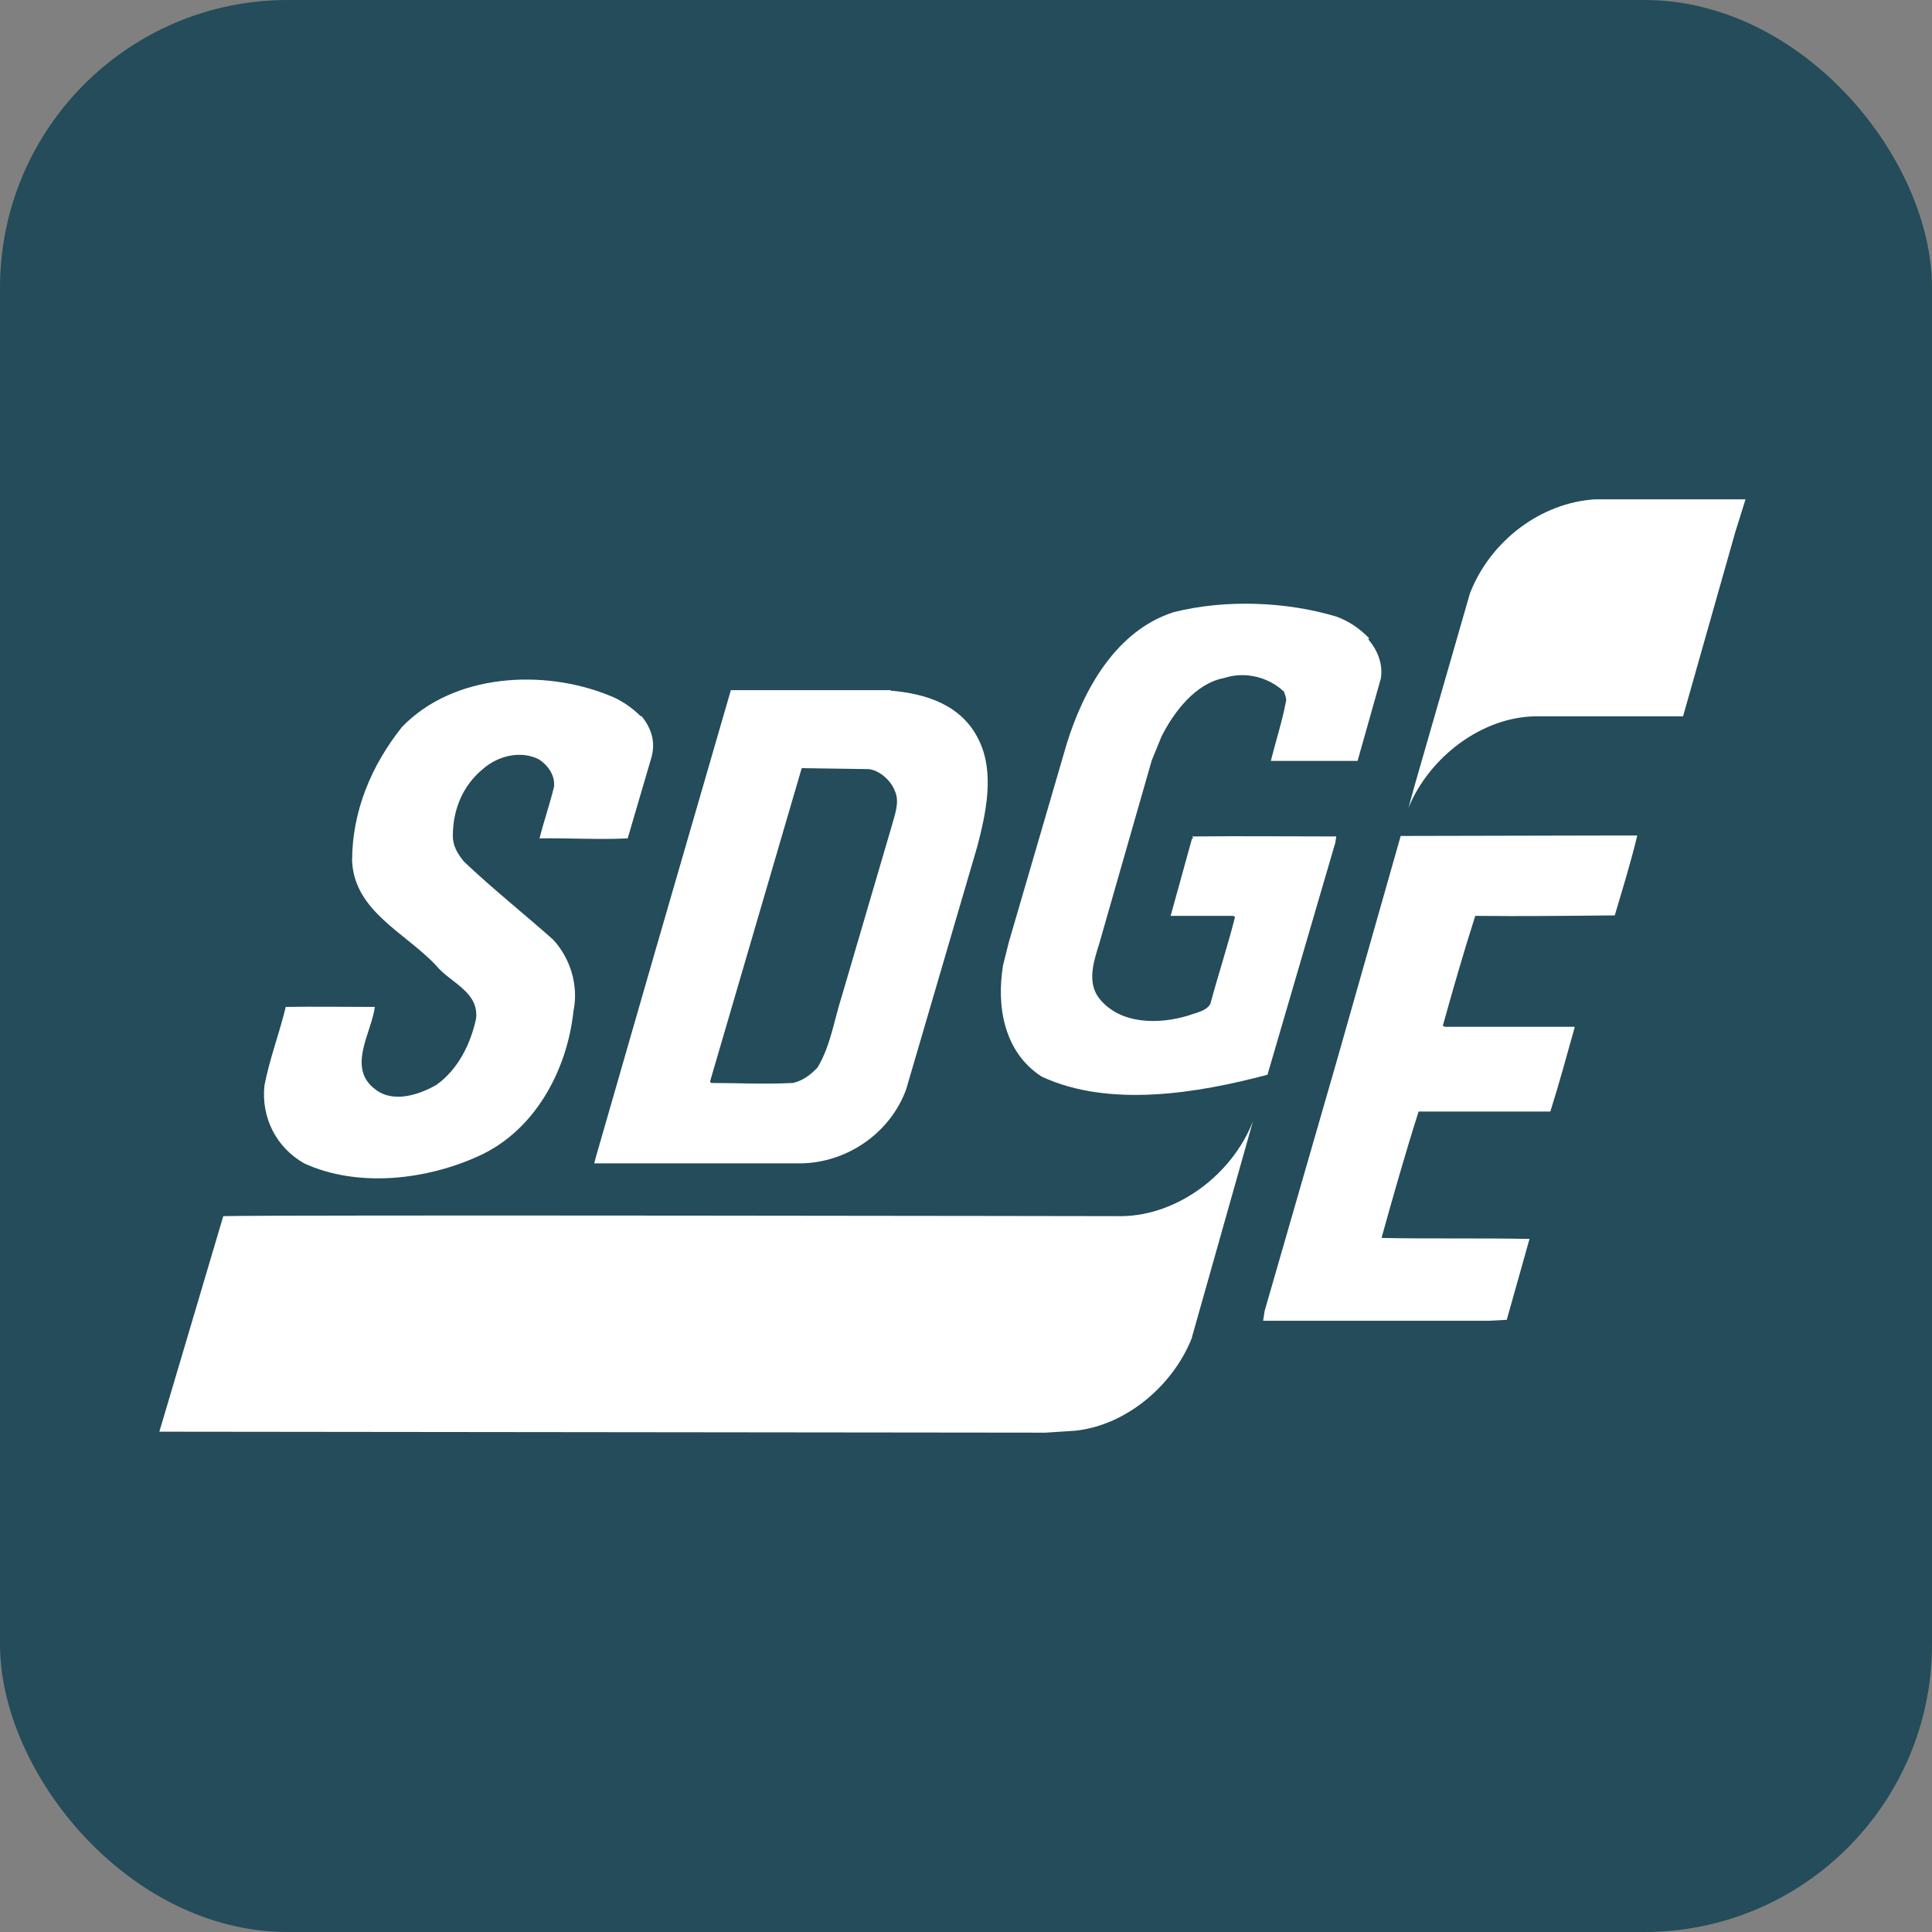
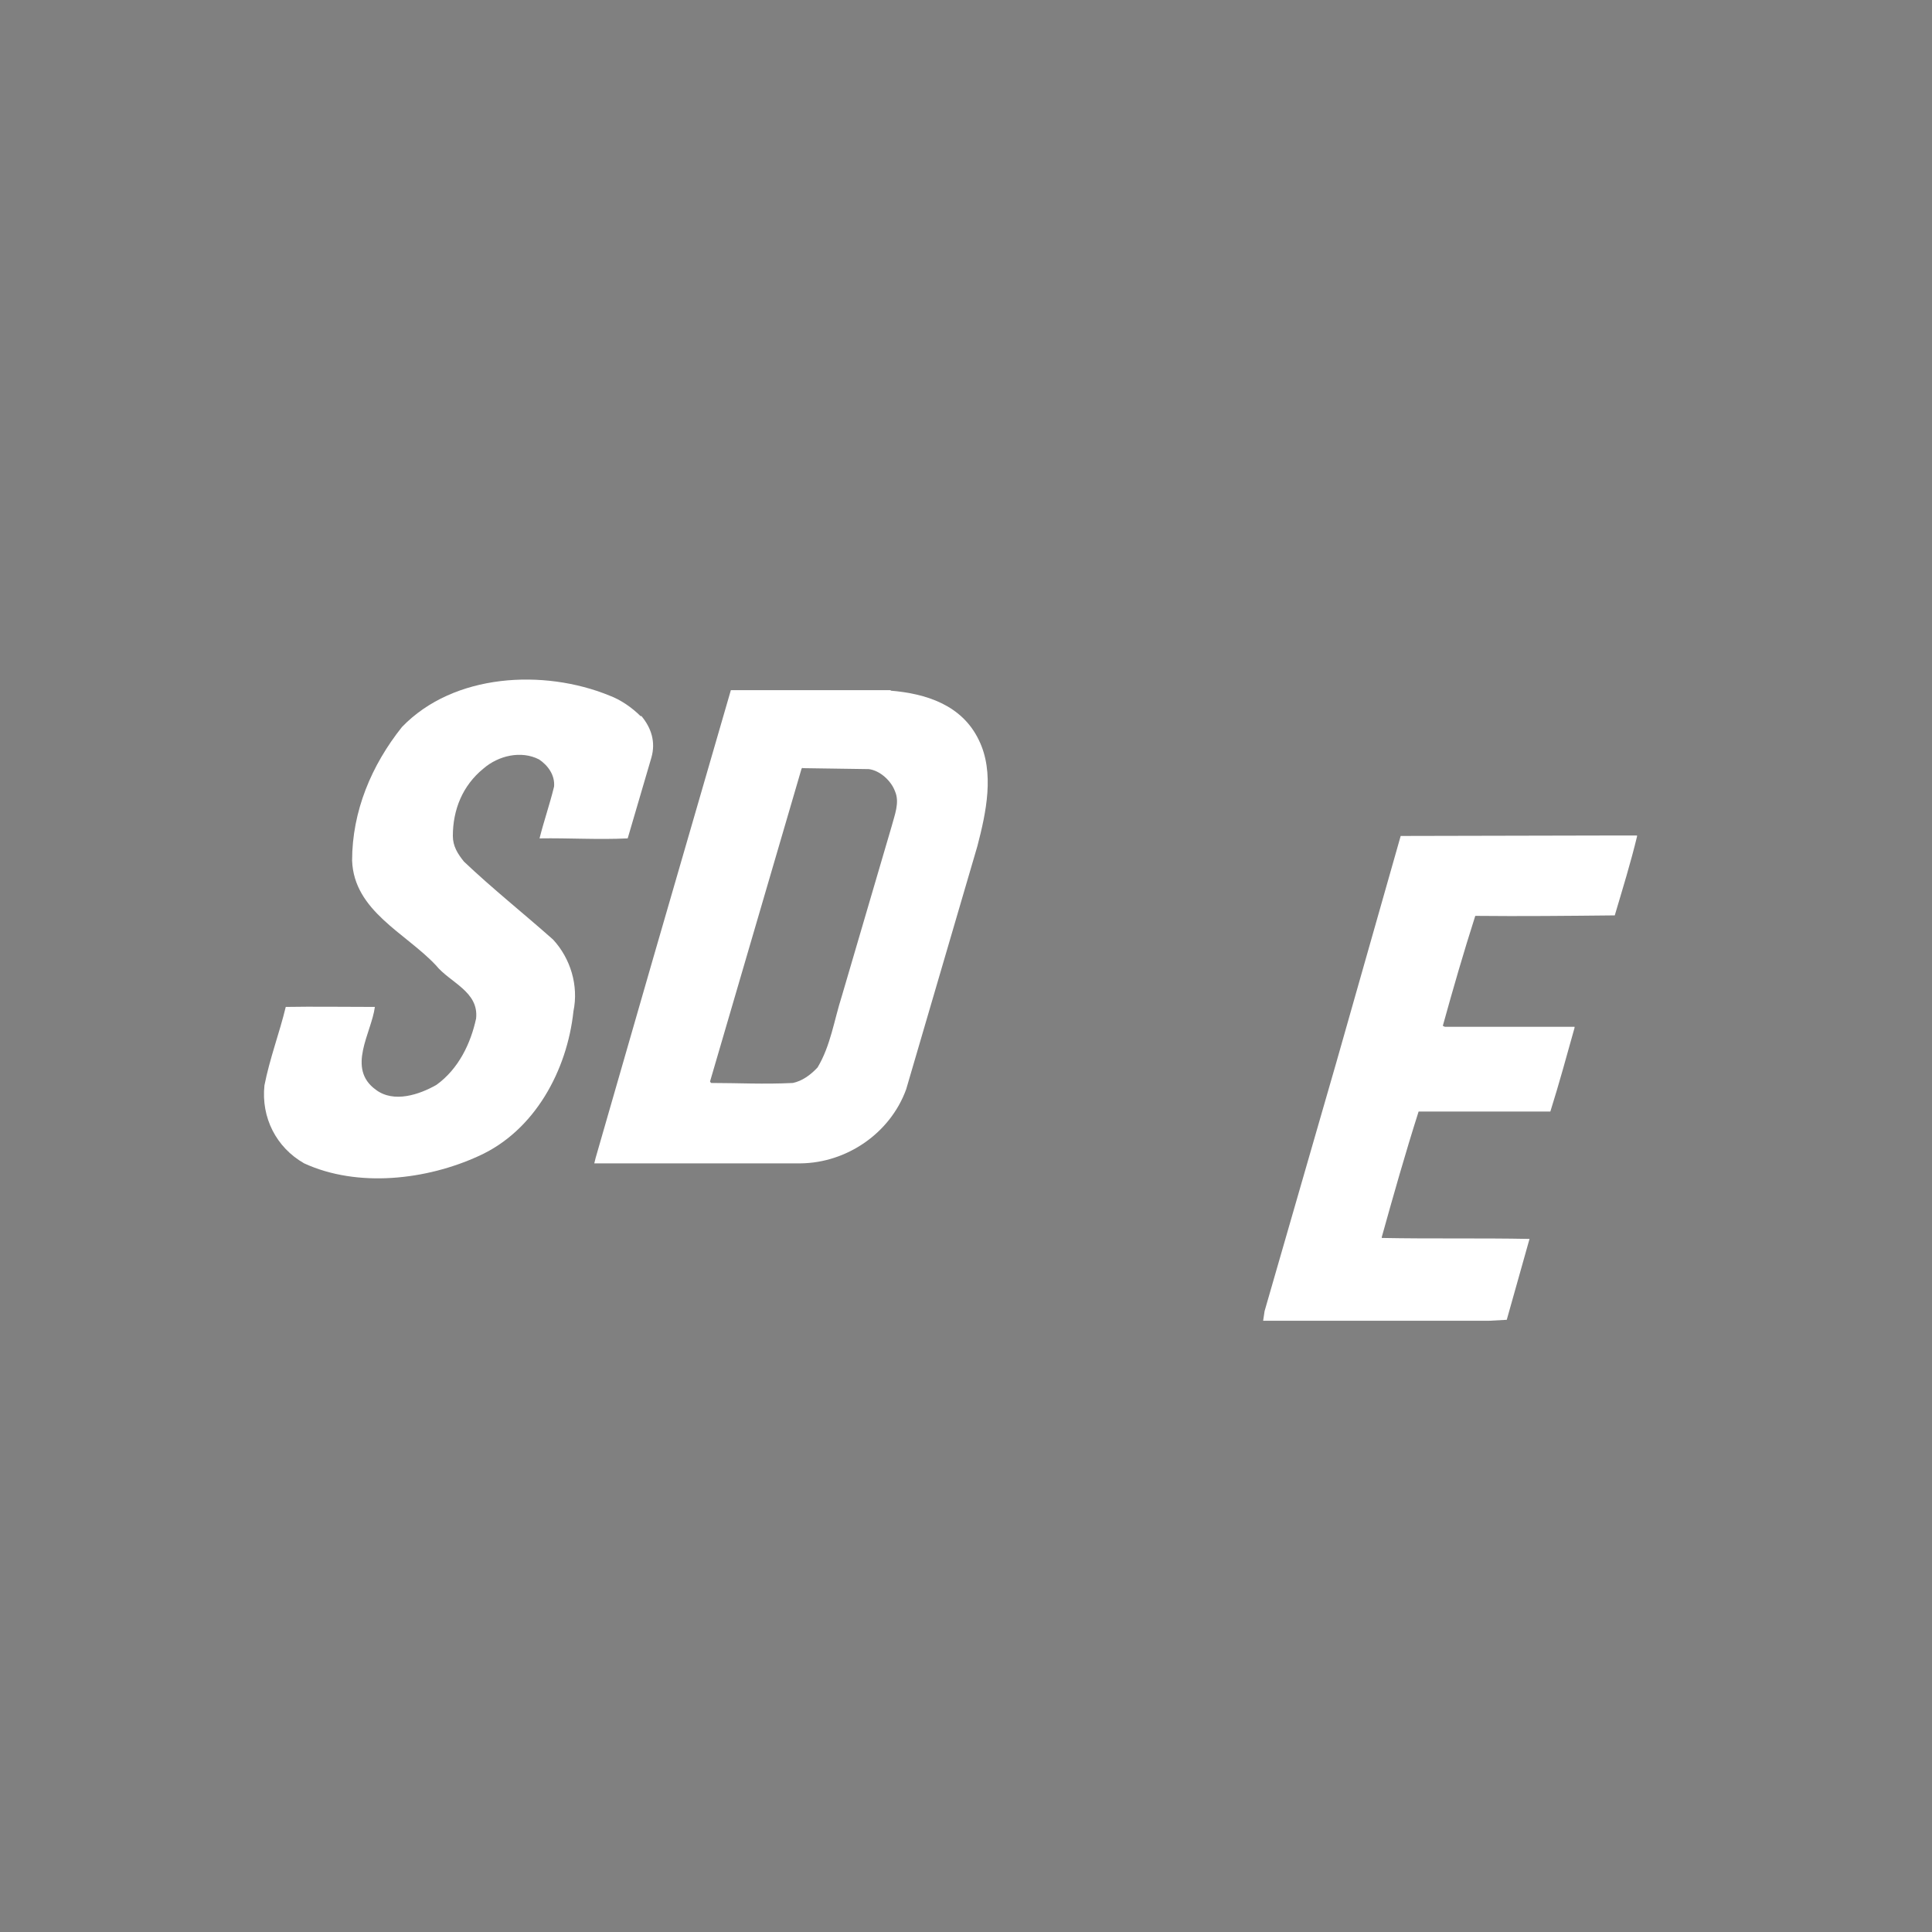
<svg xmlns="http://www.w3.org/2000/svg" id="Layer_2" data-name="Layer 2" viewBox="0 0 39.89 39.89">
  <rect x="0" y="0" width="39.89" height="39.89" fill="#808080" stroke="none" />
  <defs>
    <style>
      .cls-1 {
        fill: #fff;
      }

      .cls-2 {
        fill: #244c5a;
      }
    </style>
  </defs>
  <g id="Normal_1" data-name="Normal #1">
    <g>
-       <rect class="cls-2" width="39.89" height="39.89" rx="5.94" ry="5.94" />
      <g id="SDGE">
        <g>
-           <path class="cls-1" d="m36.04,10.31l-.21.67-1.08,3.81h-3.04c-1.11.01-2.2.84-2.63,1.89l.13-.47,1.14-3.96c.42-1.08,1.46-1.87,2.58-1.94h3.11Z" />
-           <path class="cls-1" d="m28.25,13.2c.19.22.31.51.26.81l-.48,1.7h-1.79c.1-.41.23-.8.31-1.22.02-.07-.02-.14-.04-.21-.33-.31-.81-.42-1.24-.28-.58.11-1.03.69-1.29,1.21l-.2.49-1.08,3.77c-.11.36-.27.81,0,1.15.44.54,1.23.53,1.83.35.16-.06.37-.09.46-.24.16-.6.36-1.2.51-1.8l-.04-.02h-1.29l.44-1.59.03-.02s-.02,0-.02-.03c.96-.01,1.98,0,2.97,0l-.02.13-1.4,4.79c-1.43.38-3.26.69-4.66.04-.78-.5-.94-1.45-.8-2.3l.12-.48,1.2-4.11c.35-1.12,1.02-2.32,2.2-2.7,1.07-.27,2.33-.22,3.36.09.25.09.48.24.68.45h0Z" />
          <path class="cls-1" d="m13.24,14.78c.21.25.3.54.21.86l-.49,1.67c-.62.03-1.21-.01-1.82,0,.09-.36.21-.7.3-1.07.02-.24-.13-.44-.31-.56-.37-.19-.84-.08-1.15.19-.43.35-.63.85-.63,1.39,0,.21.1.37.23.53.59.56,1.22,1.06,1.84,1.61.36.39.53.95.42,1.48-.13,1.22-.8,2.47-1.96,2.99-1.07.49-2.49.66-3.6.15-.58-.33-.89-.95-.82-1.61.11-.56.31-1.08.44-1.62.55-.01,1.22,0,1.84,0-.07.54-.59,1.27.02,1.71.37.28.9.1,1.25-.1.46-.33.71-.86.82-1.37.06-.56-.54-.74-.83-1.1-.63-.67-1.69-1.12-1.73-2.16,0-1.02.4-1.97,1.03-2.76,1.07-1.11,2.93-1.2,4.28-.65.24.09.47.25.65.43h0Z" />
          <path class="cls-1" d="m18.39,14.26c.72.06,1.47.29,1.82,1.02.33.67.15,1.5-.03,2.19l-1.47,5.02c-.33.91-1.23,1.52-2.18,1.53h-4.26l.03-.12,1.19-4.13,1.6-5.52h3.3Zm-1.82,1.59l-.02.02-1.89,6.46.02.03c.55,0,1.09.03,1.69,0,.19-.04.36-.16.51-.32.27-.45.34-.97.5-1.47l1.03-3.51c.06-.23.17-.49.07-.72-.08-.22-.31-.43-.54-.46l-1.37-.02h0Z" />
          <path class="cls-1" d="m33.8,17.27c-.13.54-.3,1.09-.46,1.63-.98.01-1.93.02-2.88.01-.24.75-.46,1.51-.67,2.27l.04.02h2.68v.02c-.16.57-.32,1.16-.5,1.73h-2.72c-.28.88-.52,1.73-.76,2.59v.02c1.02.02,2.03,0,3.05.02l-.47,1.67-.37.02h-4.66l.03-.2,1.48-5.13,1.33-4.68h.02s4.56-.01,4.56-.01h.3Z" />
-           <path class="cls-1" d="m24.61,27.62c-.39.99-1.36,1.81-2.41,1.92l-.61.04-18.3-.02,1.32-4.45c.87-.03,18.56,0,18.56,0,1.15-.02,2.27-.86,2.7-1.96l-1.26,4.46h0Z" />
        </g>
      </g>
    </g>
  </g>
</svg>